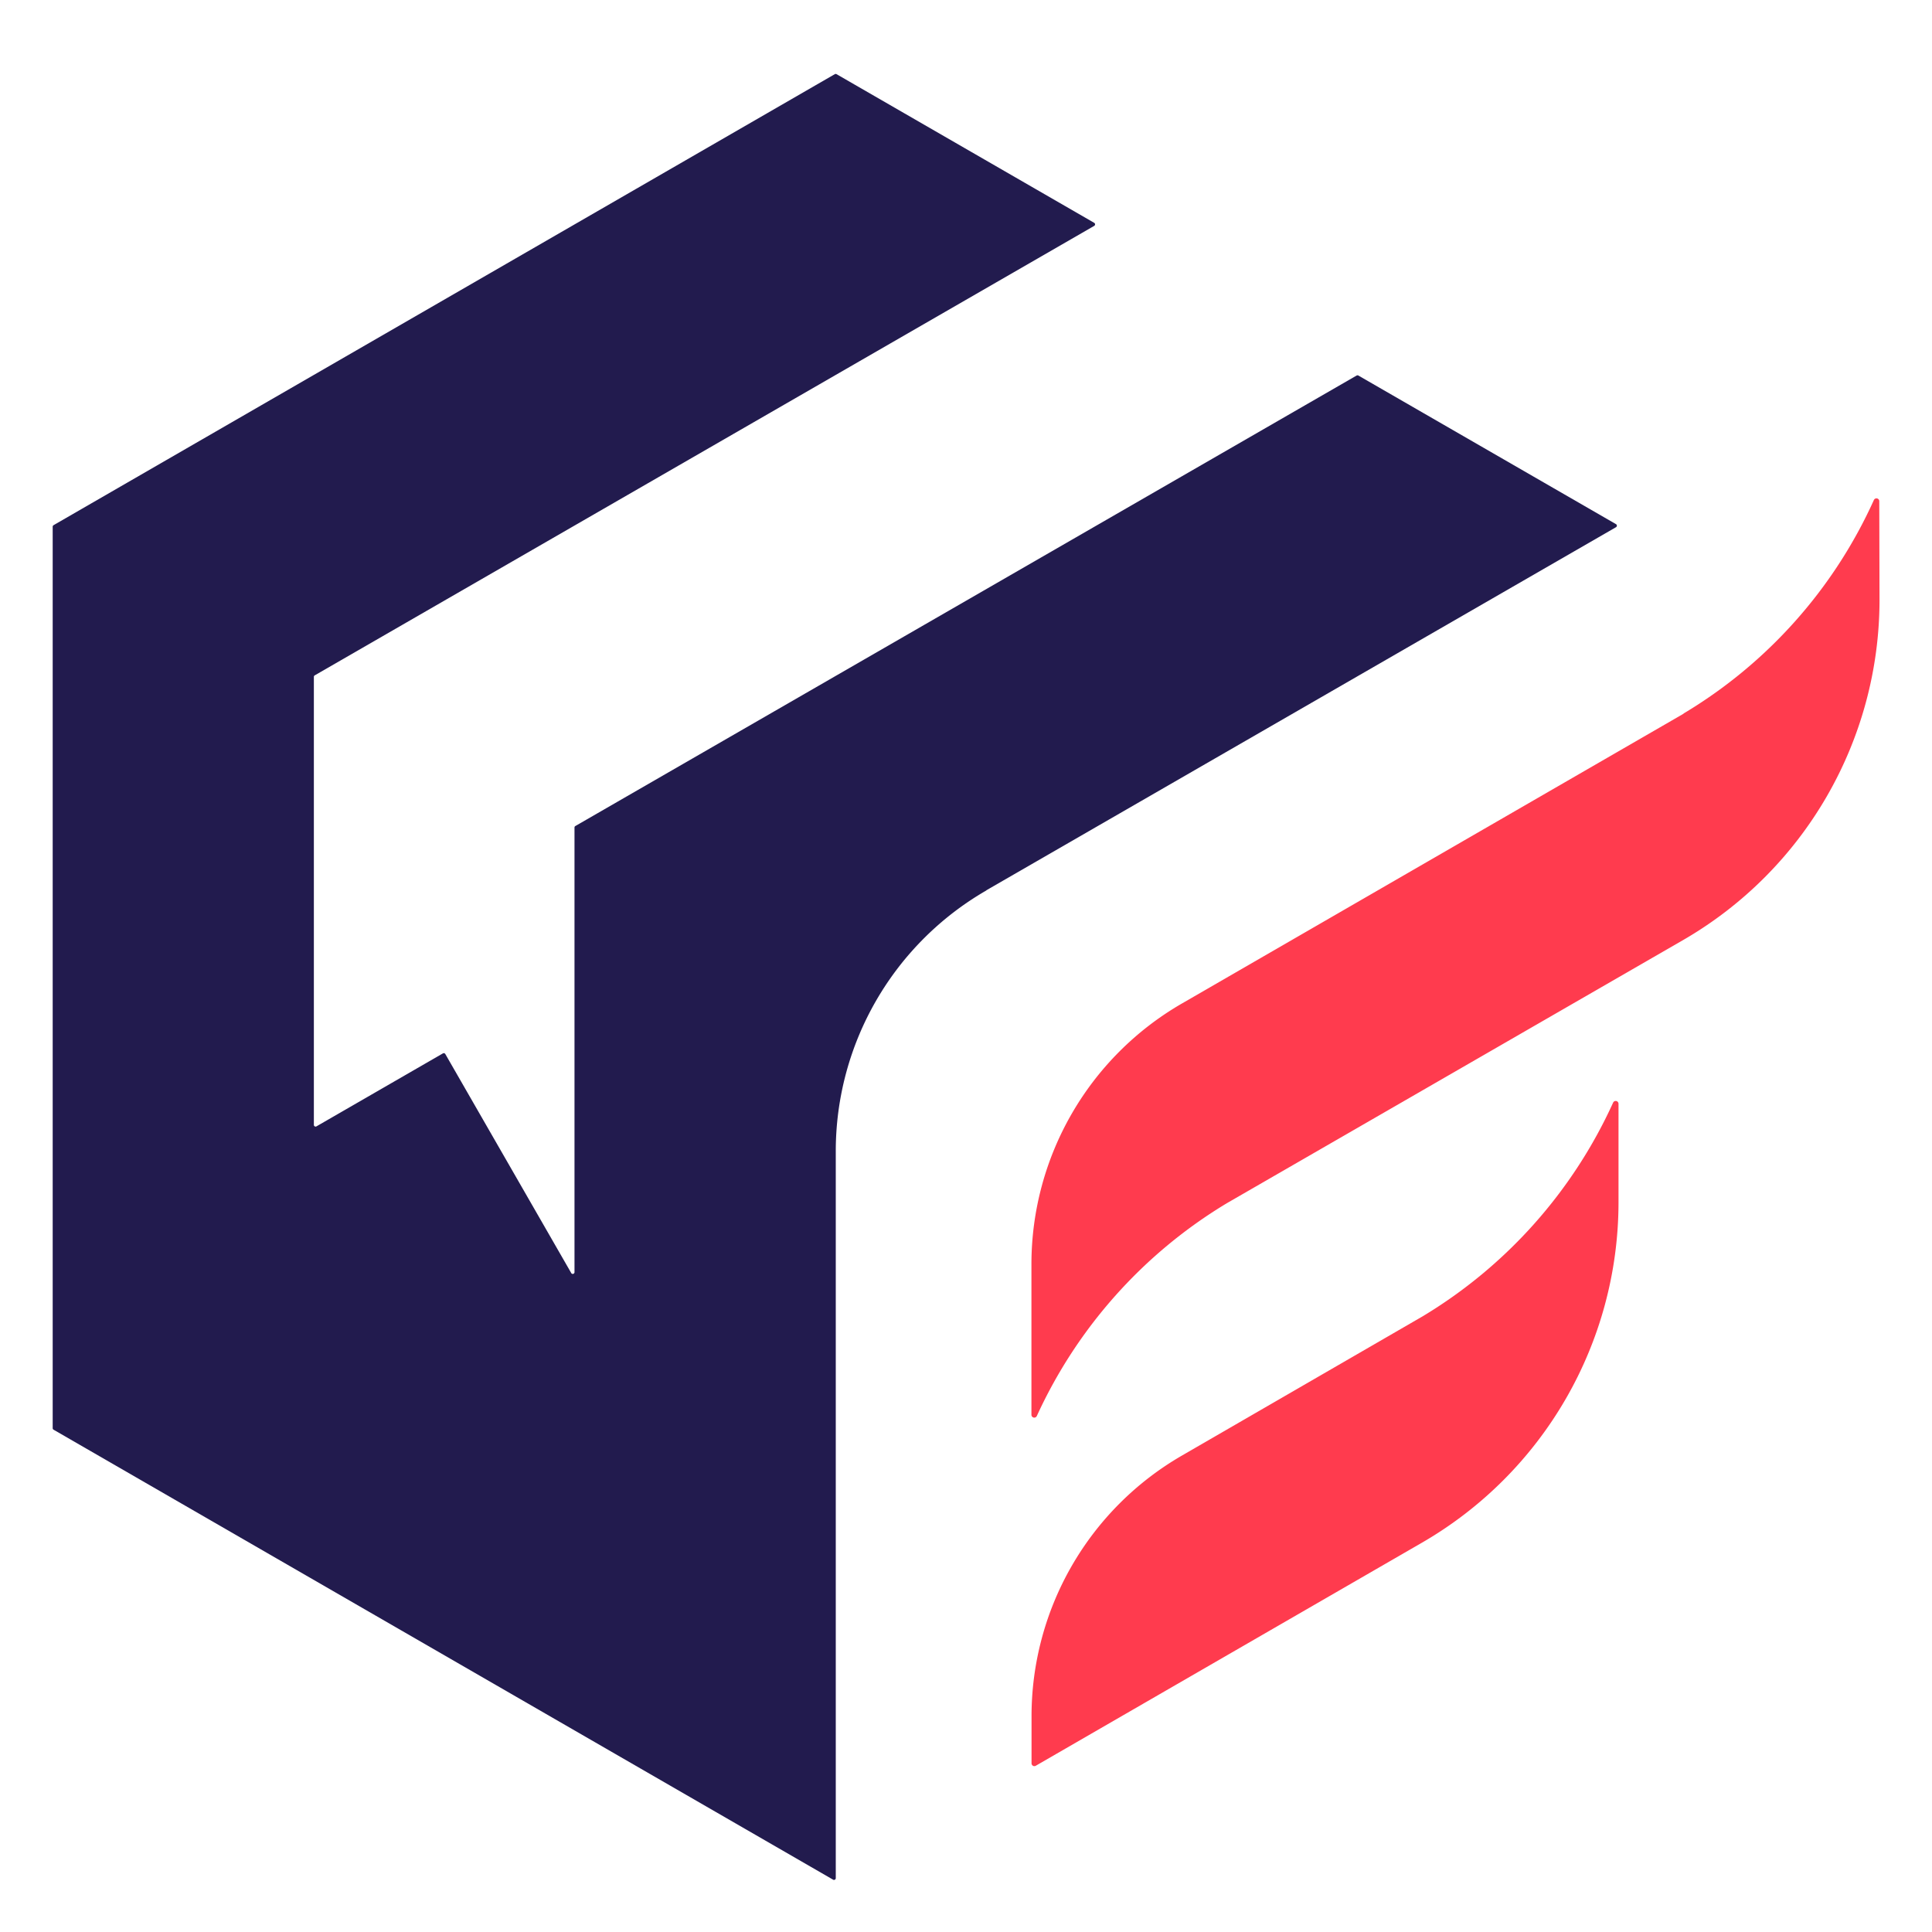
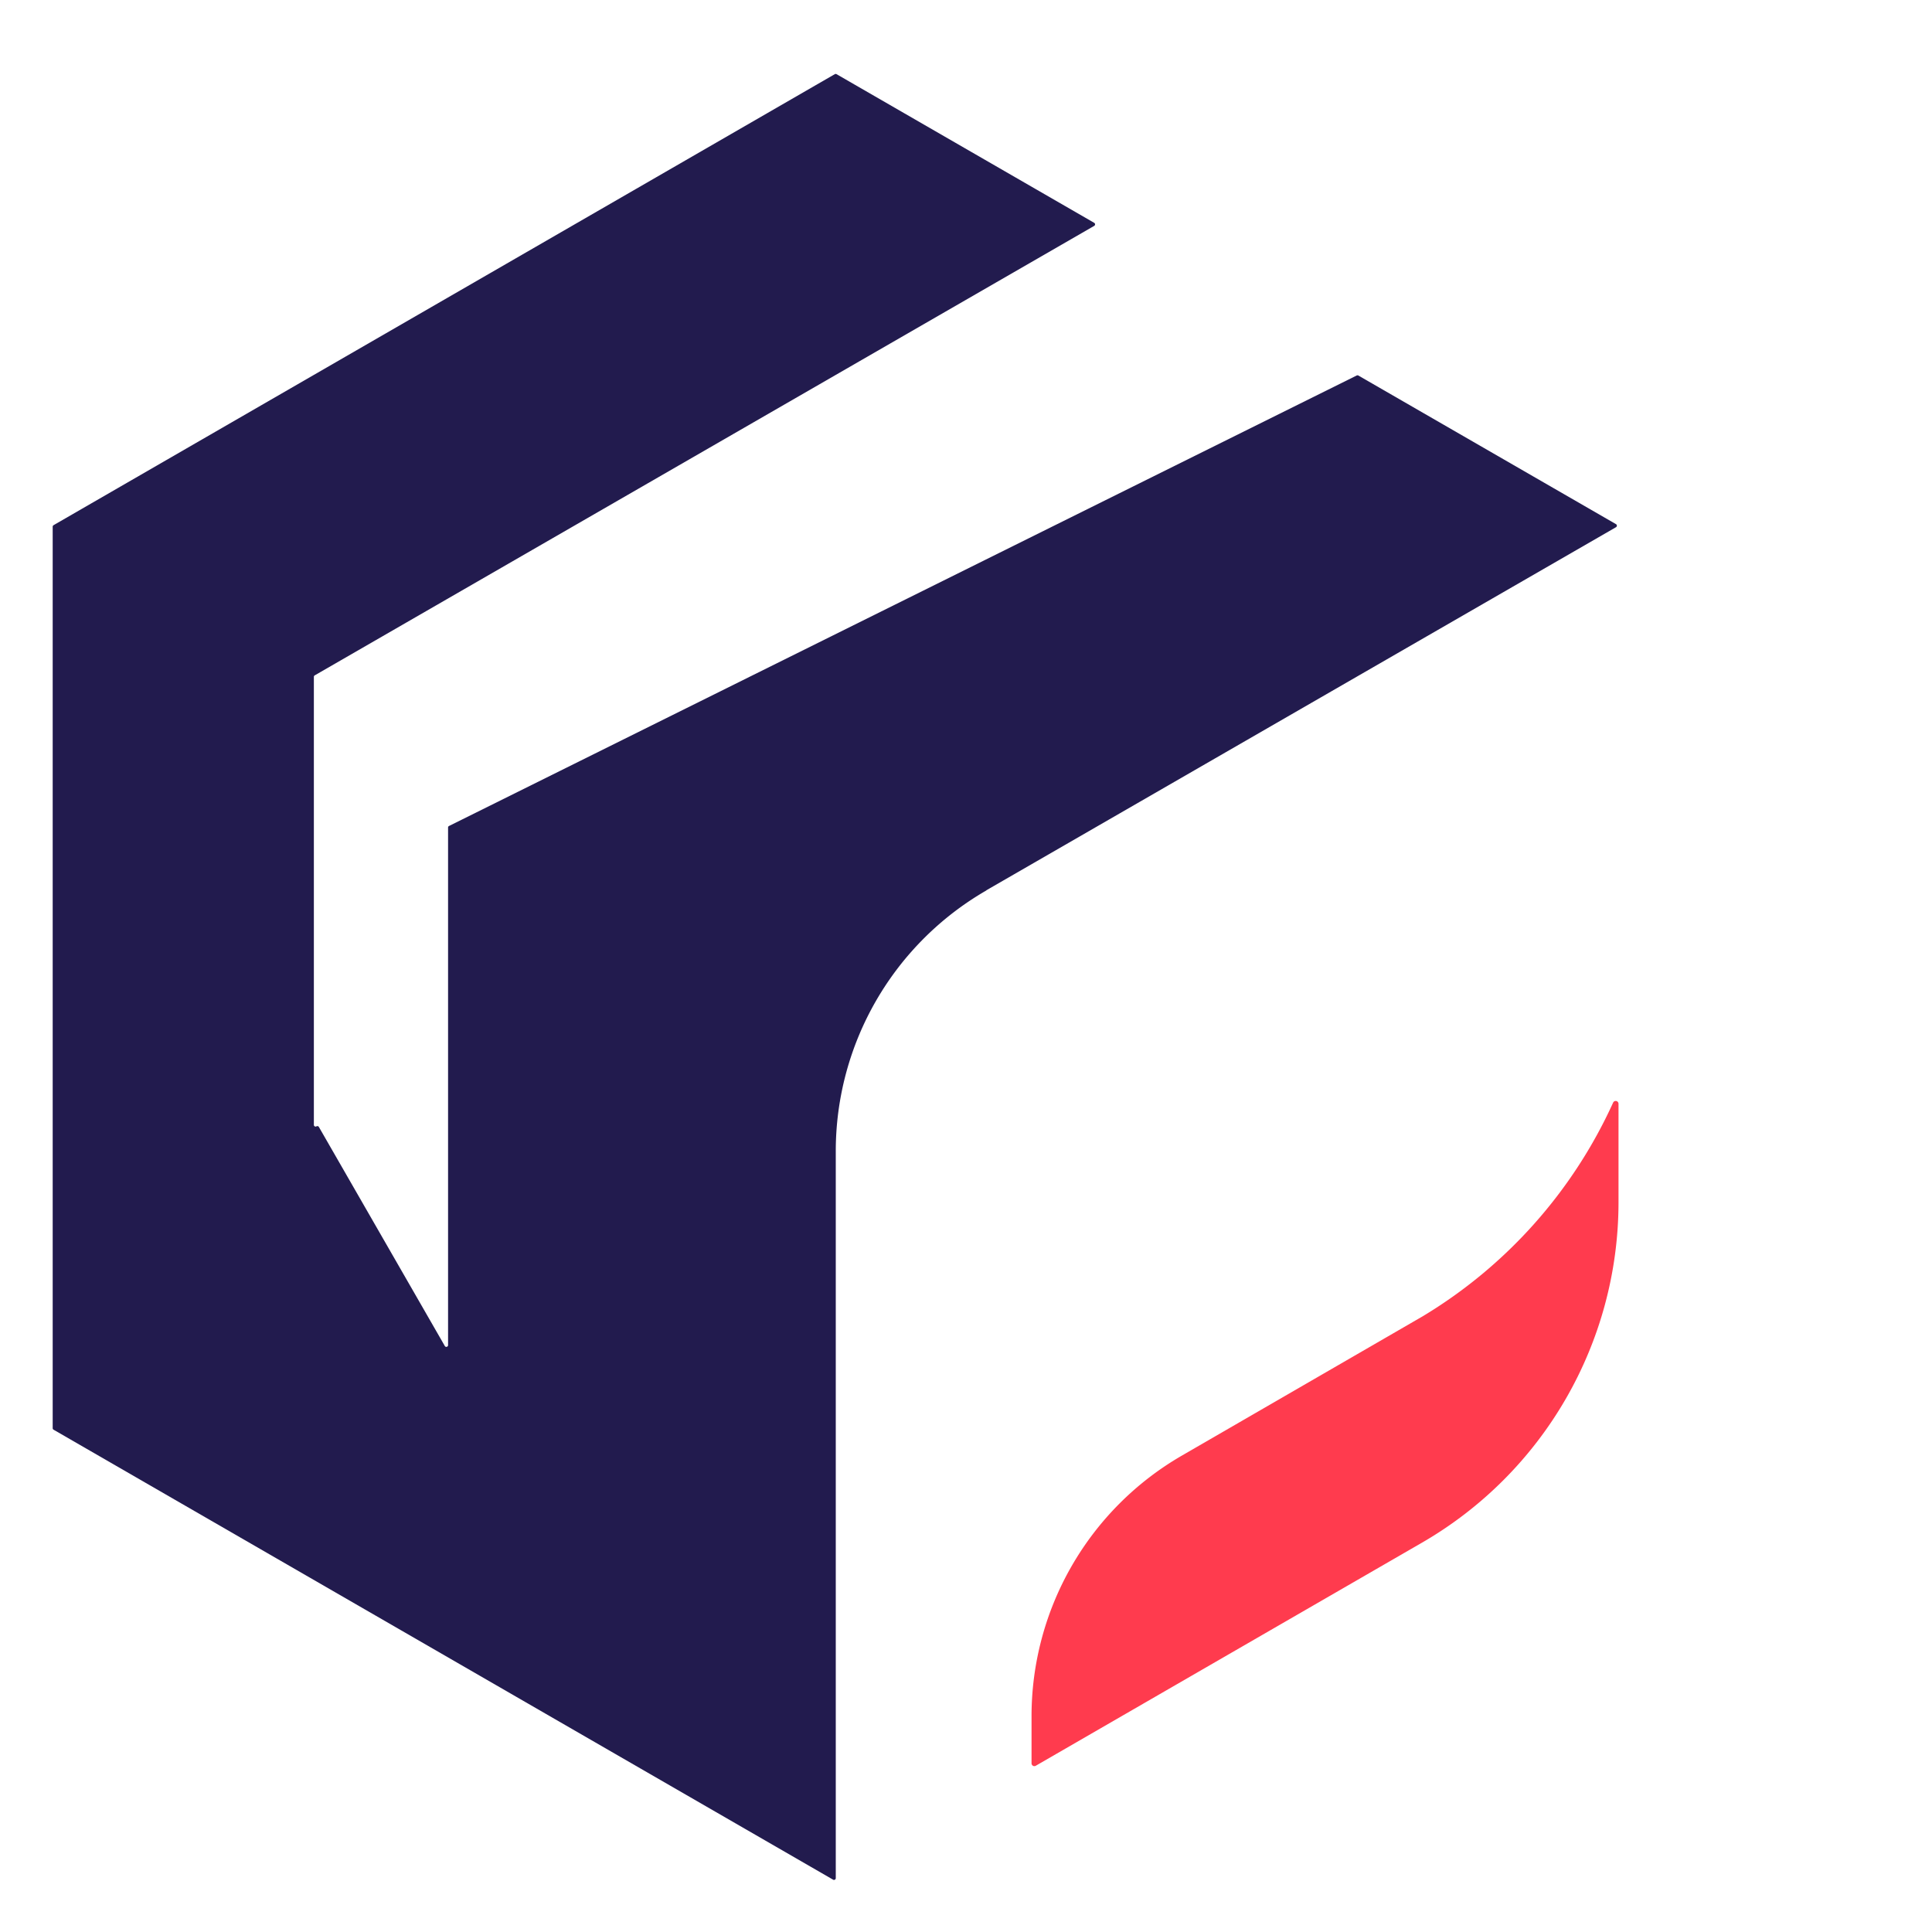
<svg xmlns="http://www.w3.org/2000/svg" width="32" height="32" viewBox="0 0 568.34 550.3" fill="none" class="css-ltr-qh9871">
  <g>
-     <path fill="#ff3b4e" d="M495.25,200.94l0-.06a140.64,140.64,0,0,0,56-62.82.83.83,0,0,1,1.58.34l.07,29.29a115.62,115.62,0,0,1-57.57,99.71h0L360.92,344.92v0A142,142,0,0,0,305,407.53a.83.83,0,0,1-1.58-.35v-44.3a88.56,88.56,0,0,1,44.29-76.71l0,0Z" />
    <path fill="#ff3b4e" d="M474.53,315.35a.83.83,0,0,1,1.59.34V345a115.71,115.71,0,0,1-57.67,99.71h0L304.69,510.42a.83.83,0,0,1-1.24-.72V495.85a88.56,88.56,0,0,1,44.29-76.71l0,0,70.74-40.92,0,0A141.86,141.86,0,0,0,474.53,315.35Z" />
-     <path class="path1" fill="#221b4e" d="M475.38,145.17a.52.52,0,0,1,0,.9L290.15,252.88l0,.05a88.56,88.56,0,0,0-44.29,76.71V543.48a.52.52,0,0,1-.78.45L15.76,411.56a.51.51,0,0,1-.26-.45V145.92a.54.54,0,0,1,.26-.45L245.57,12.8a.53.53,0,0,1,.52,0l75.79,43.73a.52.52,0,0,1,0,.9L92.59,189.65a.49.49,0,0,0-.26.45V321.87a.51.51,0,0,0,.77.45l37.19-21.46a.52.52,0,0,1,.71.19l37,64.35a.52.52,0,0,0,1-.26V234.42a.49.49,0,0,1,.26-.45L399.08,101.45a.52.52,0,0,1,.51,0Z" />
+     <path class="path1" fill="#221b4e" d="M475.38,145.17a.52.52,0,0,1,0,.9L290.15,252.88l0,.05a88.56,88.56,0,0,0-44.29,76.71V543.48a.52.52,0,0,1-.78.45L15.76,411.56a.51.51,0,0,1-.26-.45V145.92a.54.54,0,0,1,.26-.45L245.57,12.8a.53.53,0,0,1,.52,0l75.79,43.73a.52.52,0,0,1,0,.9L92.59,189.65a.49.49,0,0,0-.26.45V321.87a.51.51,0,0,0,.77.45a.52.52,0,0,1,.71.19l37,64.35a.52.52,0,0,0,1-.26V234.42a.49.49,0,0,1,.26-.45L399.08,101.45a.52.52,0,0,1,.51,0Z" />
  </g>
</svg>